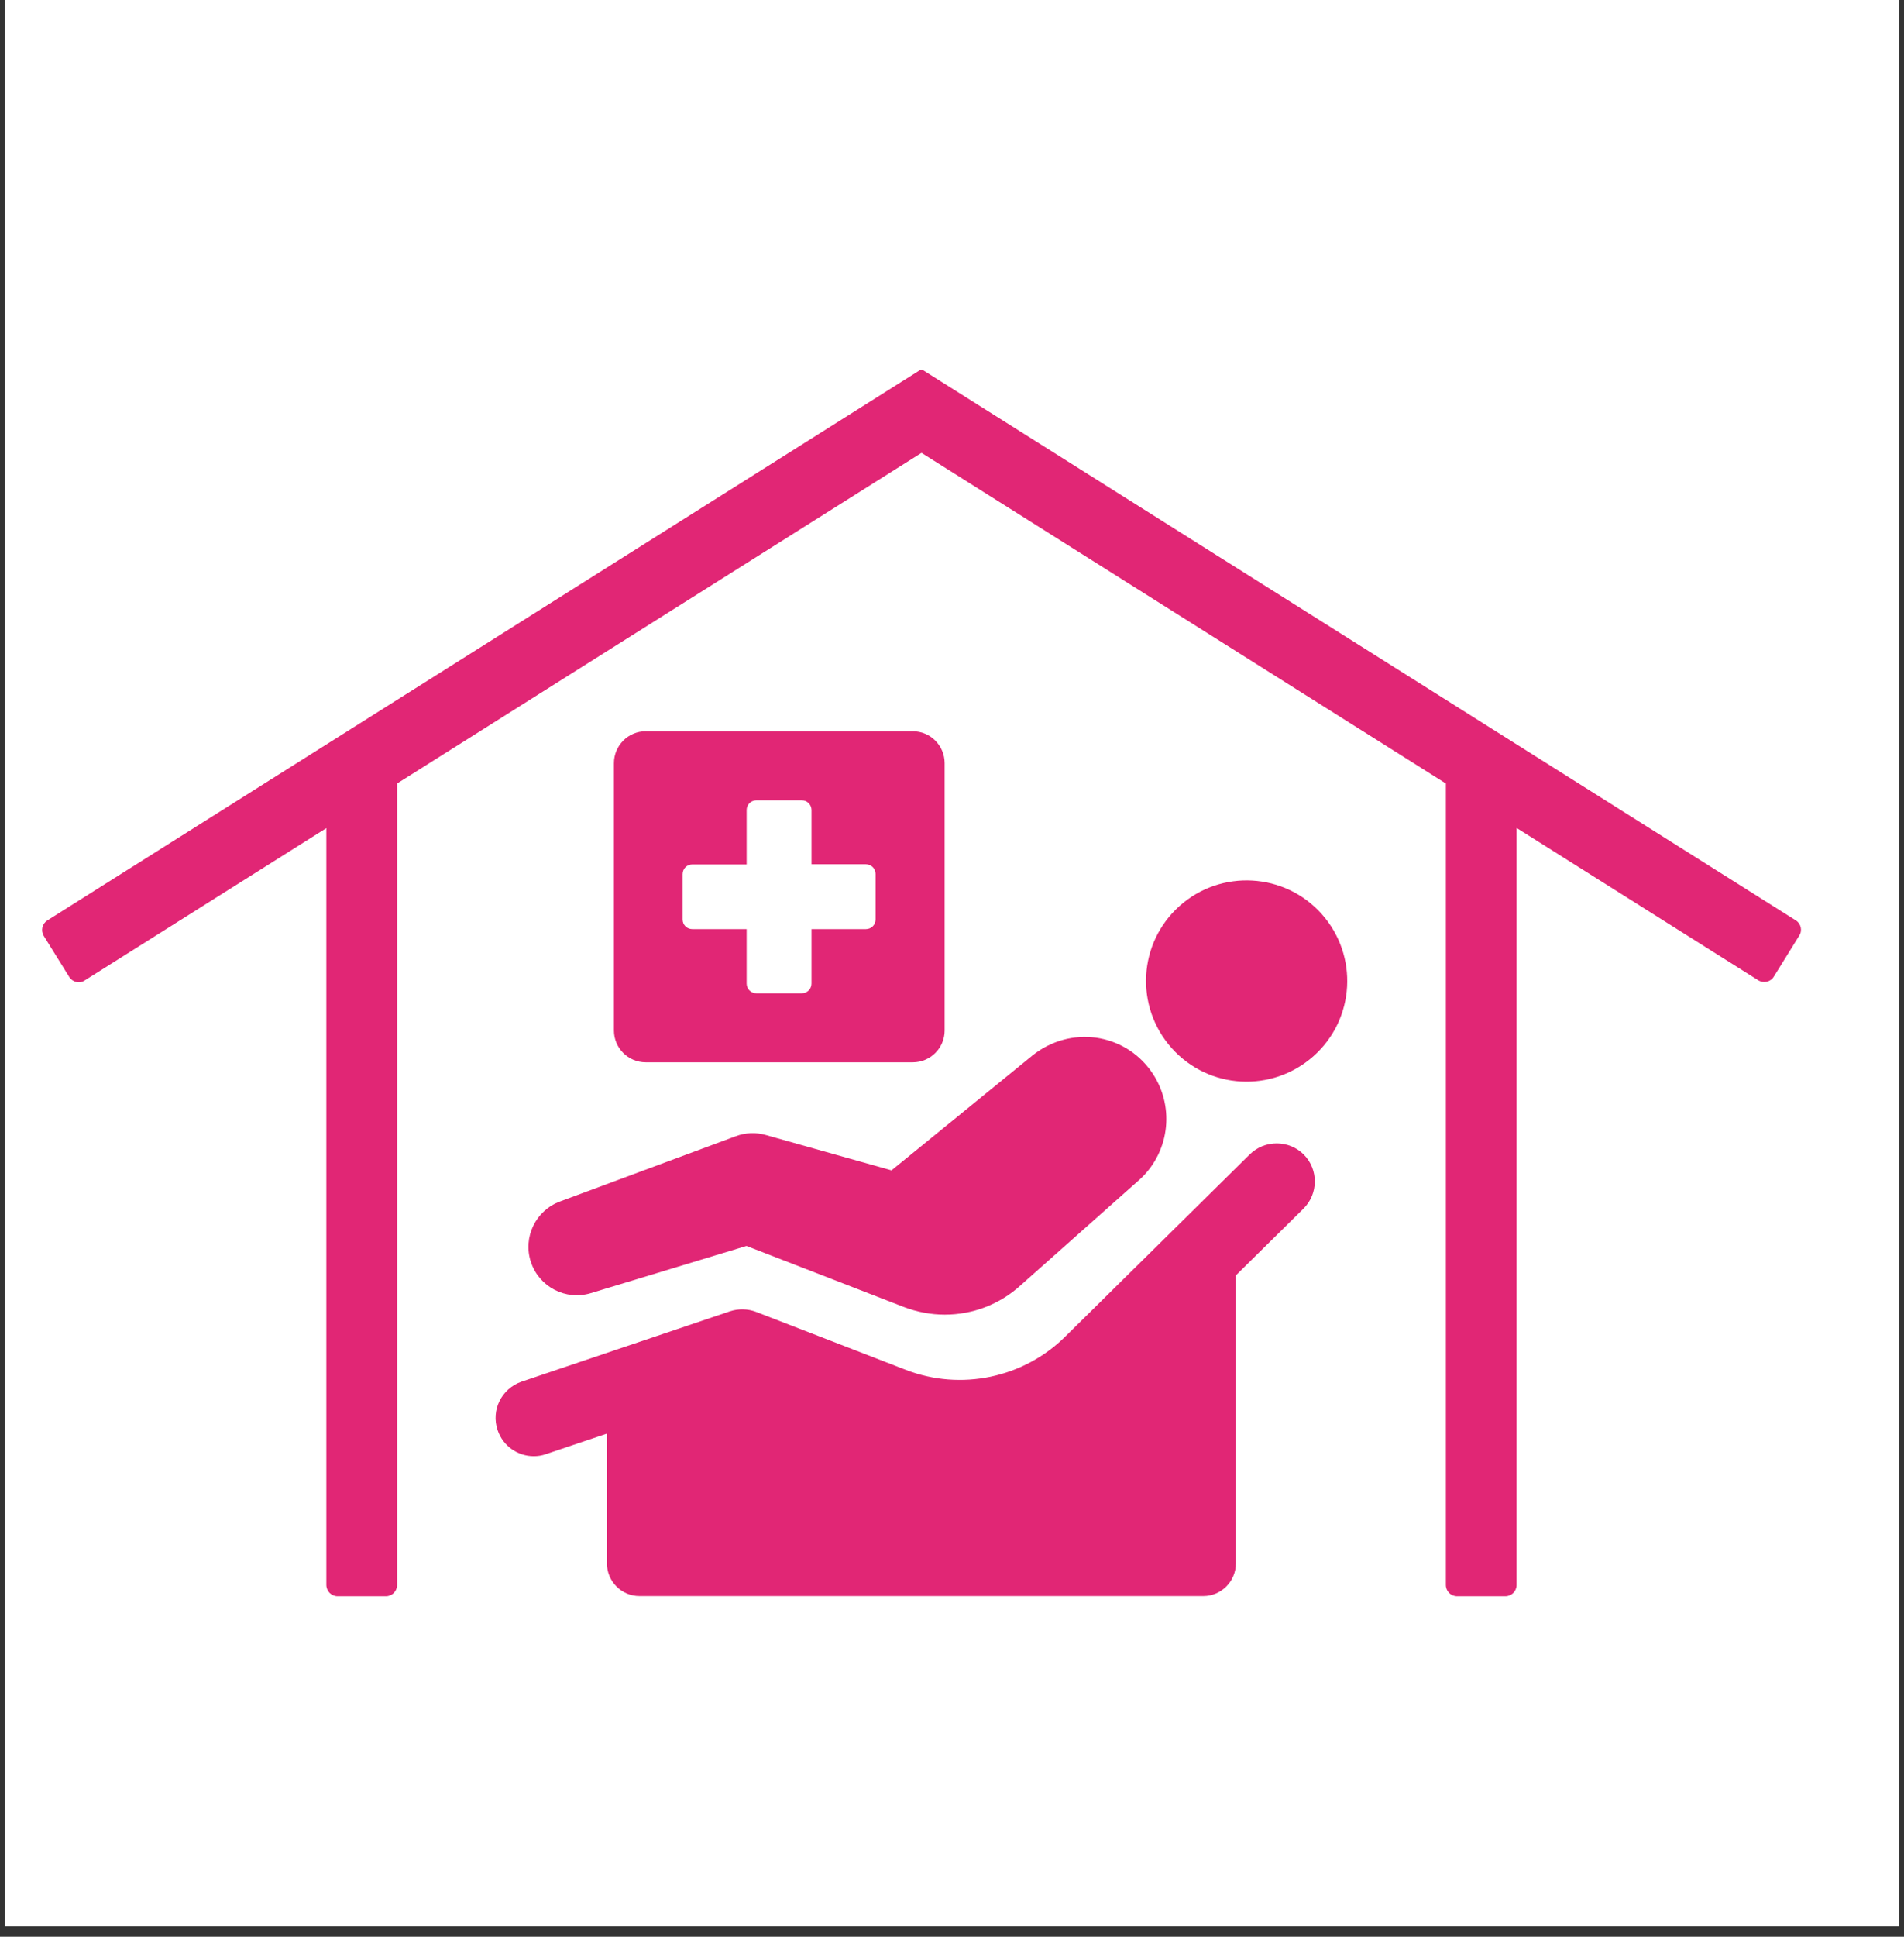
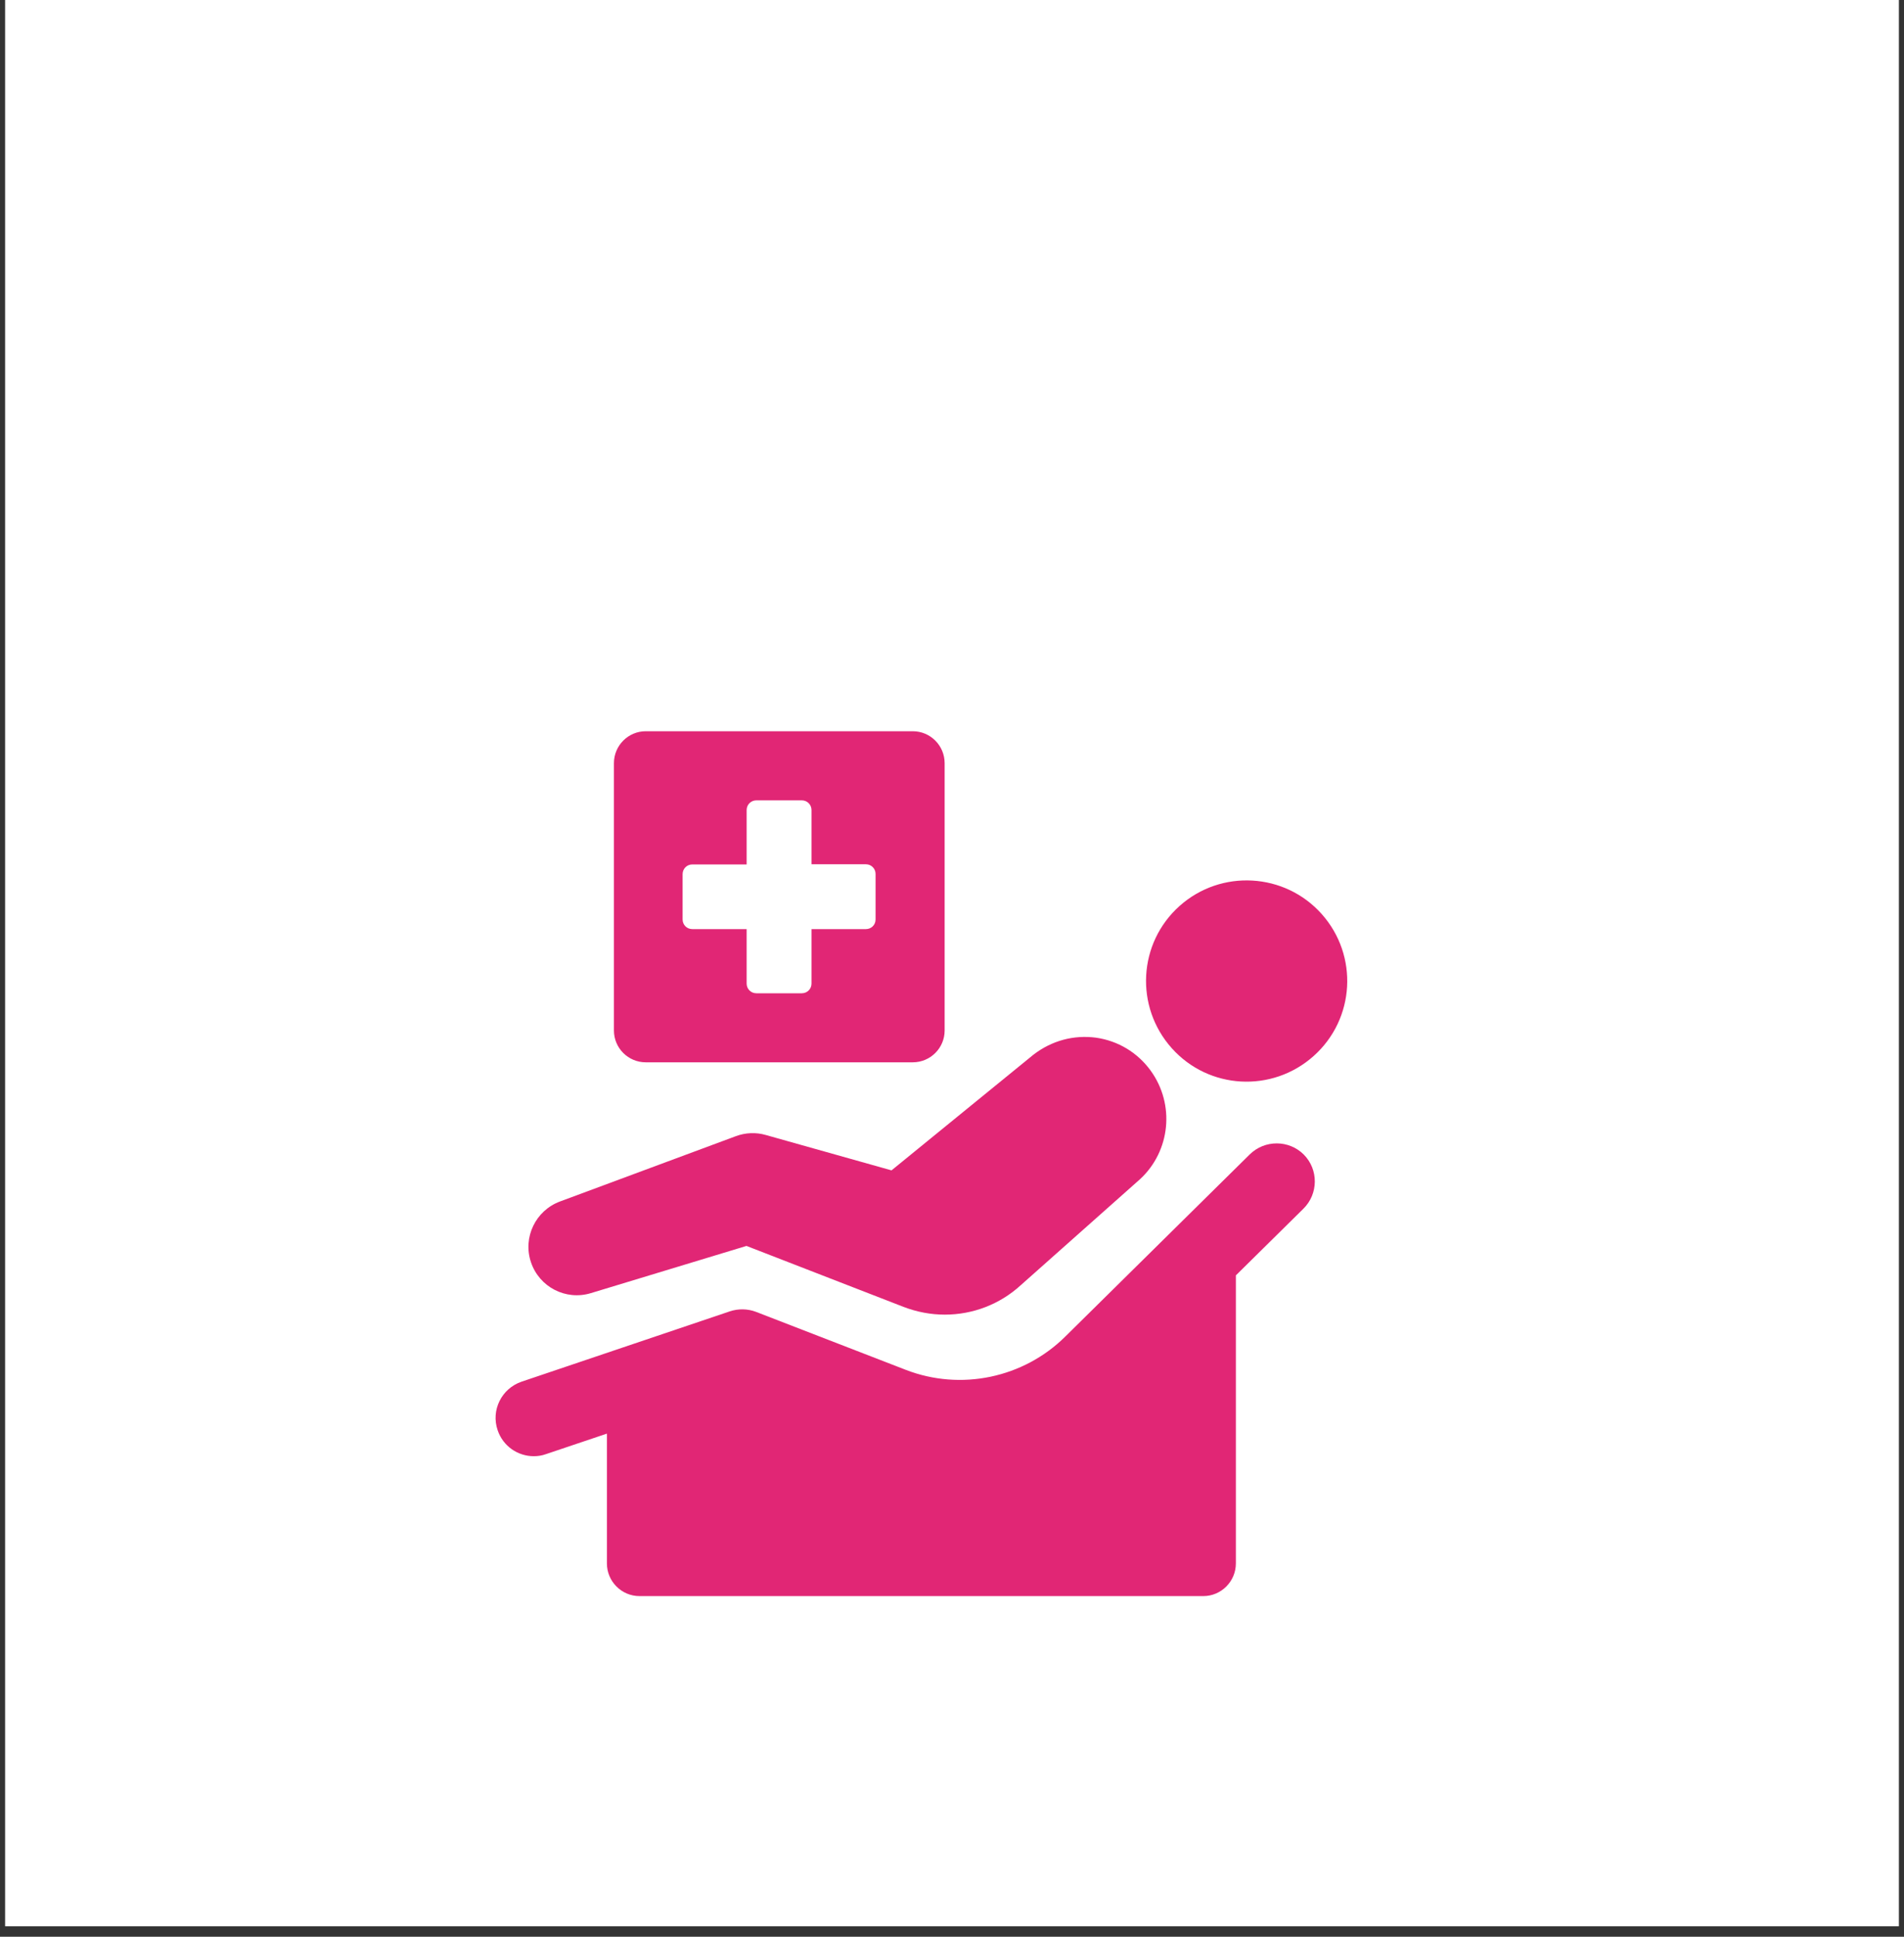
<svg xmlns="http://www.w3.org/2000/svg" width="120" zoomAndPan="magnify" viewBox="0 0 90 91.5" height="122" preserveAspectRatio="xMidYMid meet" version="1.0">
  <rect x="0" y="0" width="90" height="91.5" fill="#333333" stroke="none" />
  <defs>
    <clipPath id="b57ea60058">
      <path d="M 0.246 0 L 89.754 0 L 89.754 91.004 L 0.246 91.004 Z M 0.246 0 " clip-rule="nonzero" />
    </clipPath>
    <clipPath id="66089da217">
      <path d="M 23 54 L 63 54 L 63 75.645 L 23 75.645 Z M 23 54 " clip-rule="nonzero" />
    </clipPath>
    <clipPath id="f78fd93050">
-       <path d="M 1.871 17.465 L 85.414 17.465 L 85.414 75.645 L 1.871 75.645 Z M 1.871 17.465 " clip-rule="nonzero" />
-     </clipPath>
+       </clipPath>
  </defs>
  <g clip-path="url(#b57ea60058)">
    <path fill="#ffffff" d="M 0.246 0 L 89.754 0 L 89.754 91.004 L 0.246 91.004 Z M 0.246 0 " fill-opacity="1" fill-rule="nonzero" />
    <path fill="#ffffff" d="M 0.246 0 L 89.754 0 L 89.754 91.004 L 0.246 91.004 Z M 0.246 0 " fill-opacity="1" fill-rule="nonzero" />
  </g>
  <path fill="#e12675" d="M 43.145 50.188 C 43.977 50.188 44.652 49.516 44.652 48.684 L 44.652 36.055 C 44.652 35.223 43.977 34.547 43.145 34.547 L 30.523 34.547 C 29.695 34.547 29.02 35.223 29.02 36.055 L 29.02 48.684 C 29.02 49.516 29.695 50.188 30.523 50.188 Z M 32.266 41.297 C 32.266 41.043 32.469 40.84 32.723 40.84 L 35.293 40.84 L 35.293 38.27 C 35.293 38.016 35.496 37.812 35.75 37.812 L 37.902 37.812 C 38.156 37.812 38.359 38.016 38.359 38.27 L 38.359 40.832 L 40.93 40.832 C 41.184 40.832 41.387 41.035 41.387 41.289 L 41.387 43.441 C 41.387 43.695 41.184 43.895 40.93 43.895 L 38.359 43.895 L 38.359 46.469 C 38.359 46.723 38.156 46.926 37.902 46.926 L 35.75 46.926 C 35.496 46.926 35.293 46.723 35.293 46.469 L 35.293 43.895 L 32.723 43.895 C 32.469 43.895 32.266 43.695 32.266 43.441 Z M 32.266 41.297 " fill-opacity="1" fill-rule="nonzero" />
  <path fill="#e12675" d="M 25.098 59.633 C 25.492 60.805 26.742 61.453 27.926 61.094 L 35.285 58.863 L 42.707 61.742 C 43.348 61.988 44.012 62.109 44.66 62.109 C 45.973 62.109 47.258 61.629 48.258 60.711 L 53.887 55.711 C 55.328 54.383 55.547 52.176 54.391 50.582 C 53.77 49.727 52.852 49.172 51.801 49.023 C 50.762 48.887 49.719 49.156 48.844 49.832 L 42.141 55.293 L 36.195 53.621 C 35.734 53.488 35.234 53.508 34.777 53.68 L 26.473 56.762 C 25.316 57.191 24.703 58.461 25.098 59.633 Z M 25.098 59.633 " fill-opacity="1" fill-rule="nonzero" />
  <path fill="#e12675" d="M 55.758 42.801 C 53.797 44.551 53.633 47.555 55.383 49.516 C 57.133 51.477 60.133 51.641 62.094 49.891 C 64.055 48.141 64.223 45.141 62.473 43.18 C 60.73 41.227 57.719 41.051 55.758 42.801 Z M 55.758 42.801 " fill-opacity="1" fill-rule="nonzero" />
  <g clip-path="url(#66089da217)">
    <path fill="#e12675" d="M 59.074 54.539 L 50.367 63.133 C 48.387 65.102 45.422 65.723 42.82 64.719 L 35.734 61.977 C 35.34 61.828 34.902 61.82 34.5 61.953 L 24.652 65.277 C 23.707 65.602 23.199 66.625 23.523 67.57 C 23.777 68.324 24.477 68.797 25.23 68.797 C 25.422 68.797 25.613 68.77 25.809 68.699 L 28.688 67.73 L 28.688 73.863 C 28.688 74.711 29.379 75.406 30.227 75.406 L 56.879 75.406 C 57.727 75.406 58.418 74.711 58.418 73.863 L 58.418 60.254 L 61.613 57.102 C 62.32 56.402 62.332 55.258 61.629 54.547 C 60.93 53.848 59.785 53.84 59.074 54.539 Z M 59.074 54.539 " fill-opacity="1" fill-rule="nonzero" />
  </g>
  <g clip-path="url(#f78fd93050)">
    <path fill="#e12675" d="M 84.887 43.484 L 43.617 17.48 C 43.602 17.473 43.574 17.465 43.559 17.465 C 43.531 17.465 43.512 17.473 43.496 17.48 L 2.238 43.484 C 1.992 43.641 1.914 43.965 2.07 44.219 L 3.27 46.152 C 3.43 46.406 3.762 46.488 4.004 46.32 L 15.426 39.125 L 15.426 74.879 C 15.426 75.176 15.664 75.414 15.961 75.414 L 18.238 75.414 C 18.535 75.414 18.77 75.176 18.77 74.879 L 18.77 37.016 L 43.559 21.395 L 68.344 37.016 L 68.344 74.879 C 68.344 75.176 68.578 75.414 68.879 75.414 L 71.152 75.414 C 71.449 75.414 71.688 75.176 71.688 74.879 L 71.688 39.117 L 83.109 46.312 C 83.363 46.469 83.695 46.391 83.844 46.145 L 85.043 44.211 C 85.211 43.965 85.129 43.633 84.887 43.484 Z M 84.887 43.484 " fill-opacity="1" fill-rule="nonzero" />
  </g>
</svg>